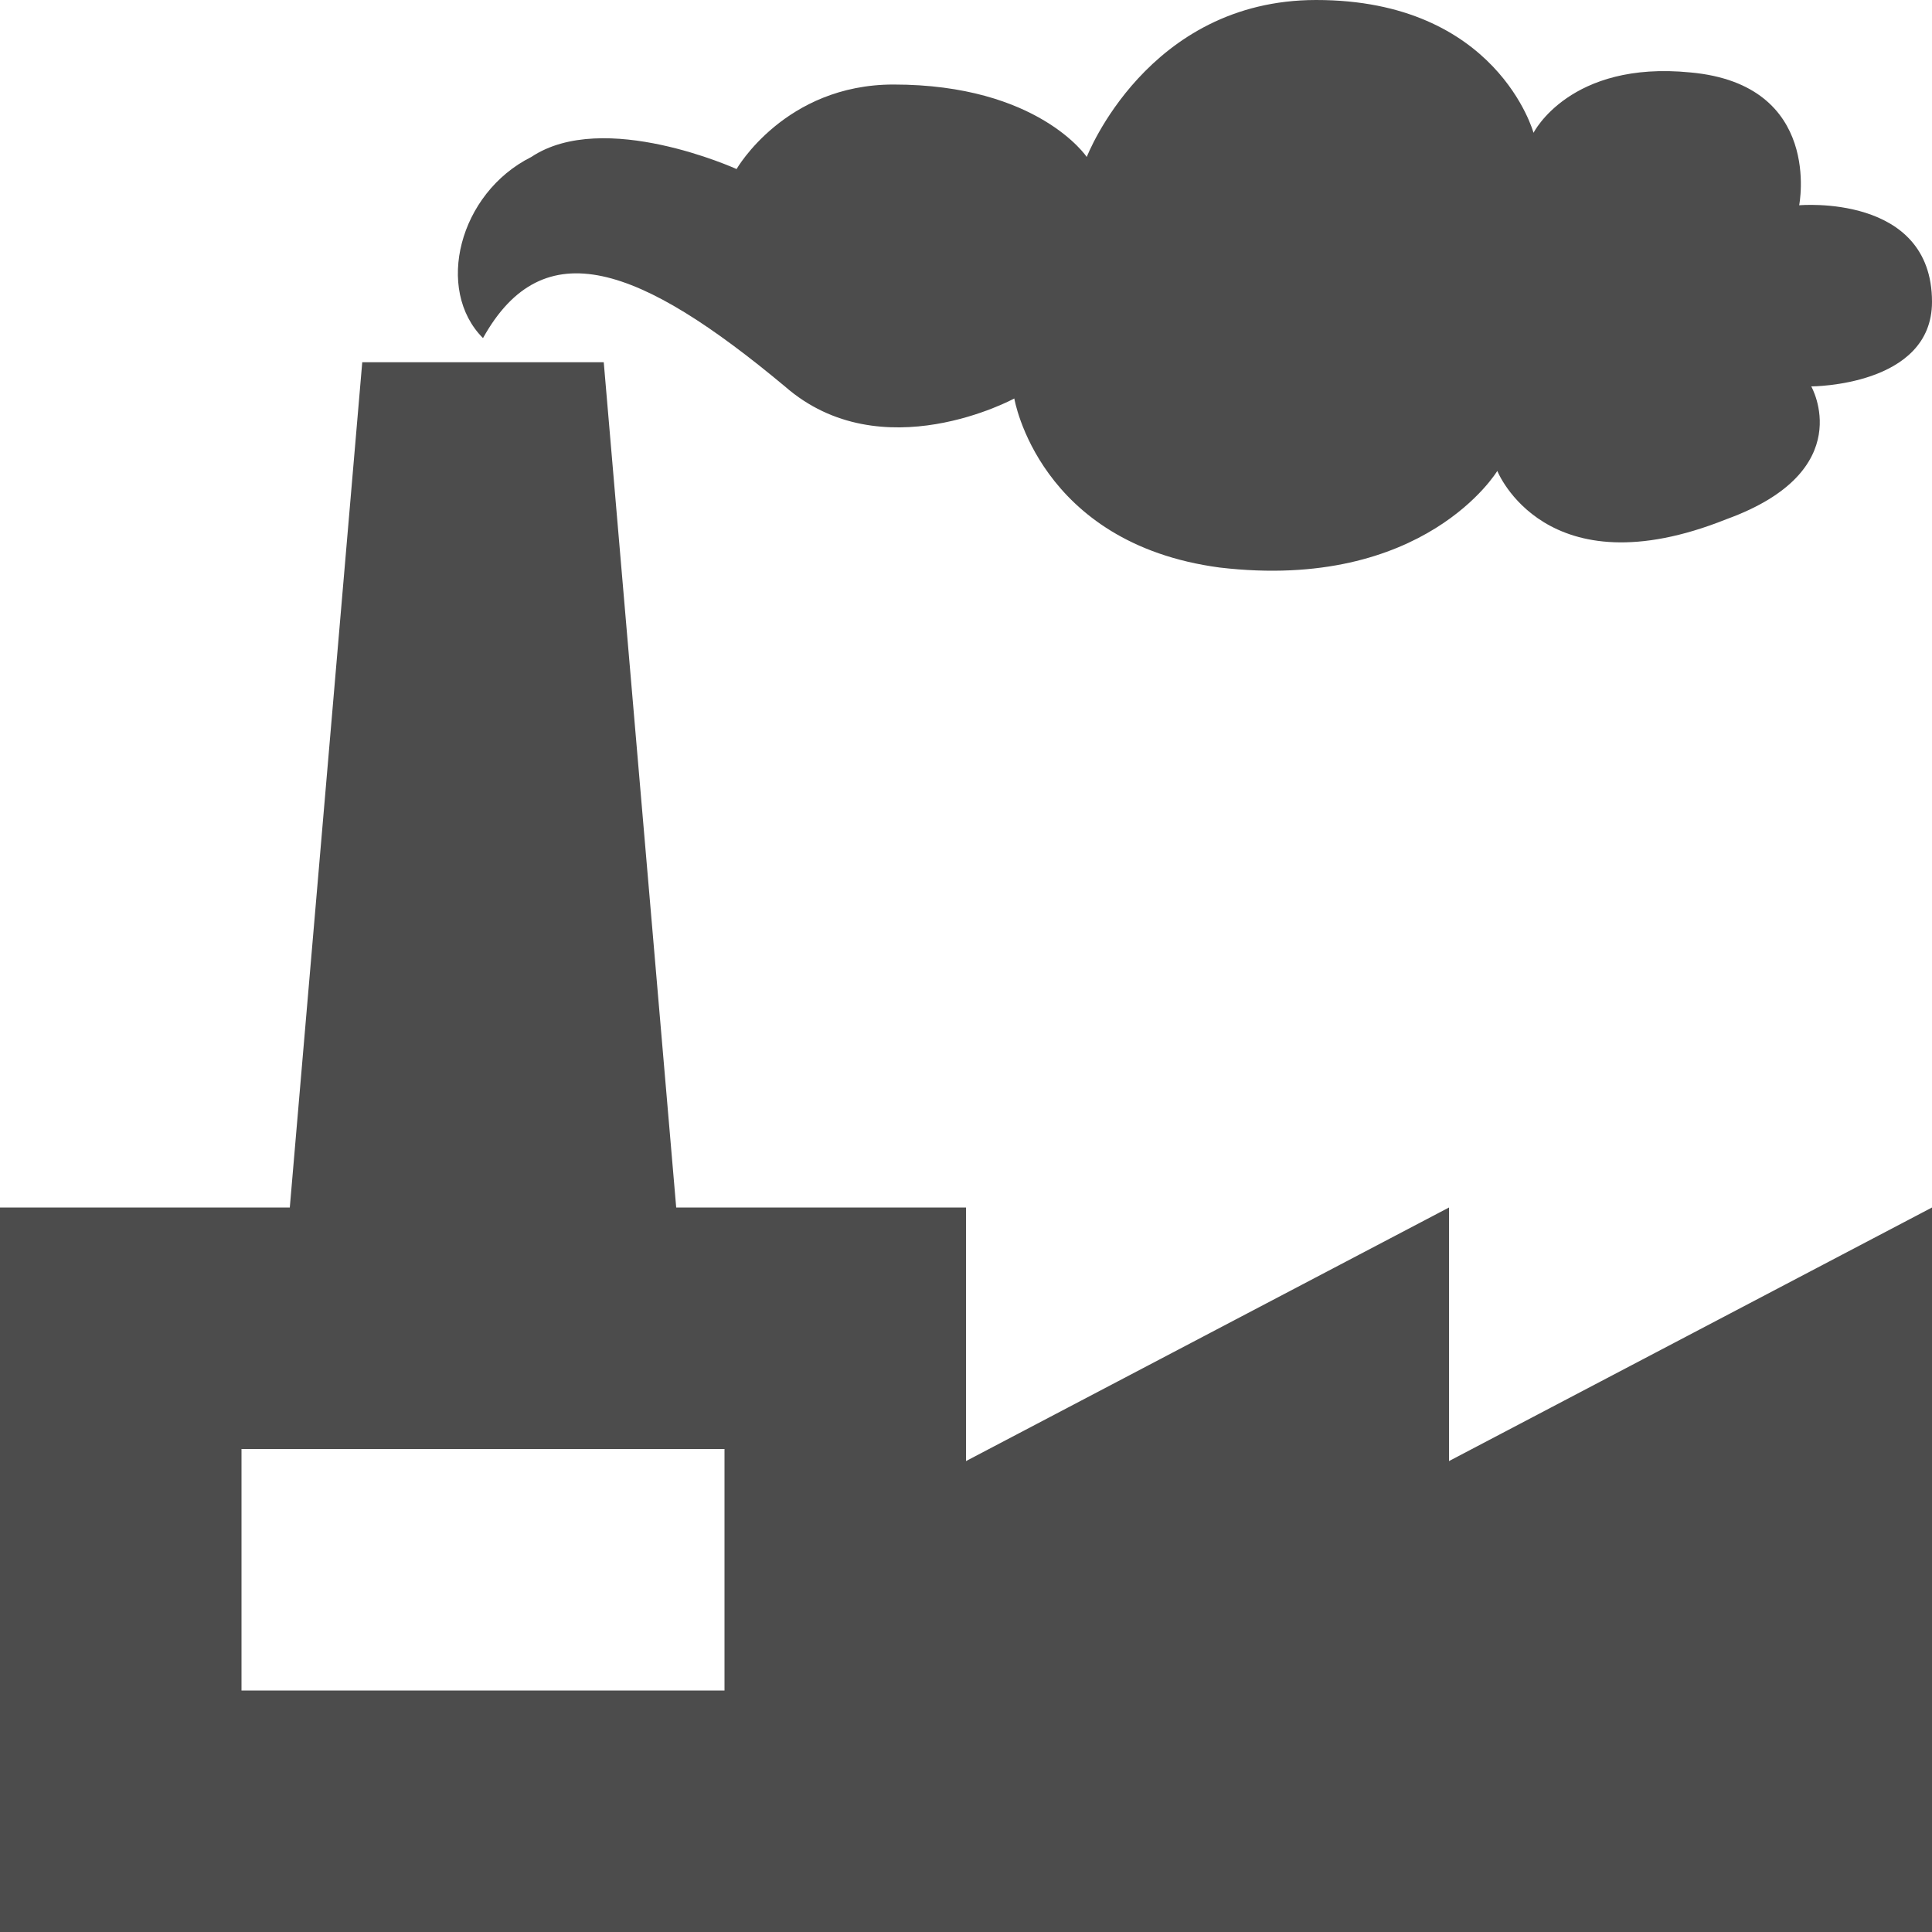
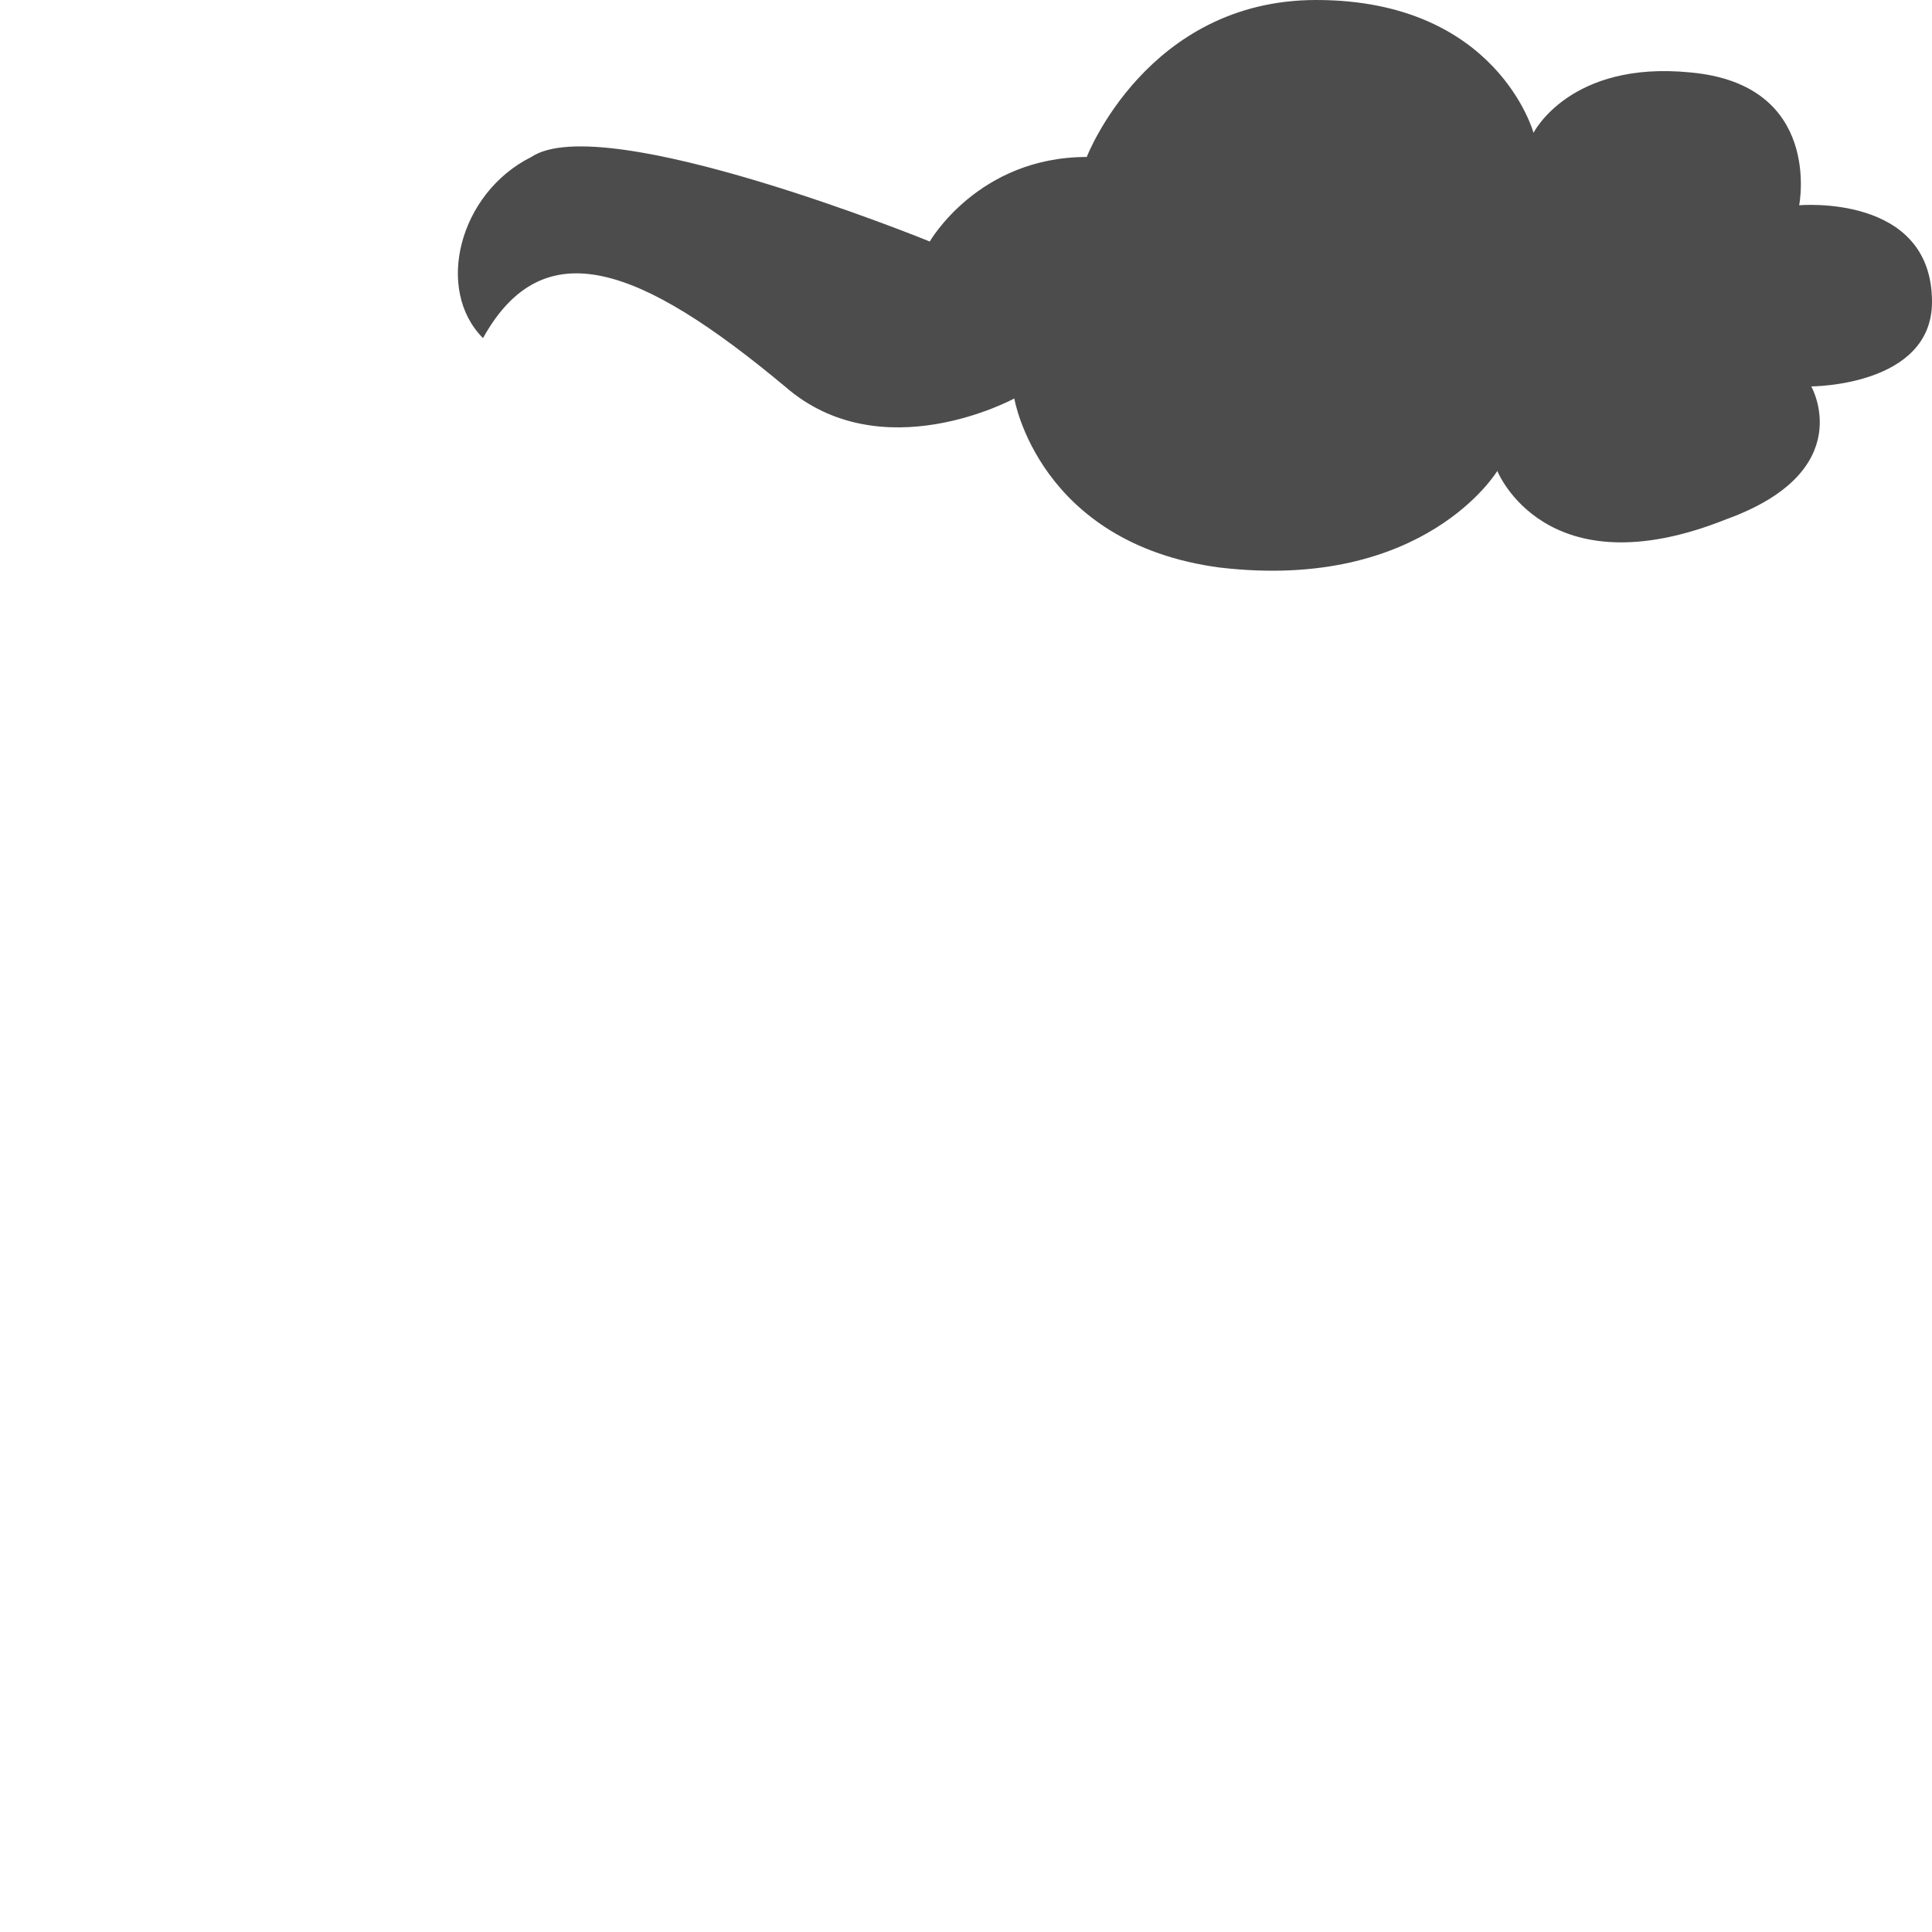
<svg xmlns="http://www.w3.org/2000/svg" version="1.1" id="Layer_1" x="0px" y="0px" width="16px" height="16px" viewBox="0 0 16 16" enable-background="new 0 0 16 16" xml:space="preserve">
-   <path opacity="0.7" enable-background="new    " d="M4.4,1.3C3.8,1.6,3.6,2.4,4,2.8c0.5-0.9,1.3-0.6,2.5,0.4  c0.8,0.7,1.9,0.1,1.9,0.1s0.2,1.2,1.7,1.4C11.8,4.9,12.4,3.9,12.4,3.9s0.397,1,1.897,0.4C15.4,3.9,15,3.2,15,3.2s1,0,1-0.7  c0-0.9-1.1-0.8-1.1-0.8s0.199-1-0.9-1.1c-1-0.1-1.3,0.5-1.3,0.5S12.4,0,10.9,0C9.5,0,9,1.3,9,1.3S8.6,0.7,7.4,0.7  c-0.9,0-1.3,0.7-1.3,0.7S5,0.9,4.4,1.3z" />
-   <path opacity="0.7" enable-background="new    " d="M12,12.1V10l-4,2.1V10H5.6L5,3H3l-0.6,7H0v6h16v-6L12,12.1z M6,14H2v-2h4V14z" />
+   <path opacity="0.7" enable-background="new    " d="M4.4,1.3C3.8,1.6,3.6,2.4,4,2.8c0.5-0.9,1.3-0.6,2.5,0.4  c0.8,0.7,1.9,0.1,1.9,0.1s0.2,1.2,1.7,1.4C11.8,4.9,12.4,3.9,12.4,3.9s0.397,1,1.897,0.4C15.4,3.9,15,3.2,15,3.2s1,0,1-0.7  c0-0.9-1.1-0.8-1.1-0.8s0.199-1-0.9-1.1c-1-0.1-1.3,0.5-1.3,0.5S12.4,0,10.9,0C9.5,0,9,1.3,9,1.3c-0.9,0-1.3,0.7-1.3,0.7S5,0.9,4.4,1.3z" />
</svg>